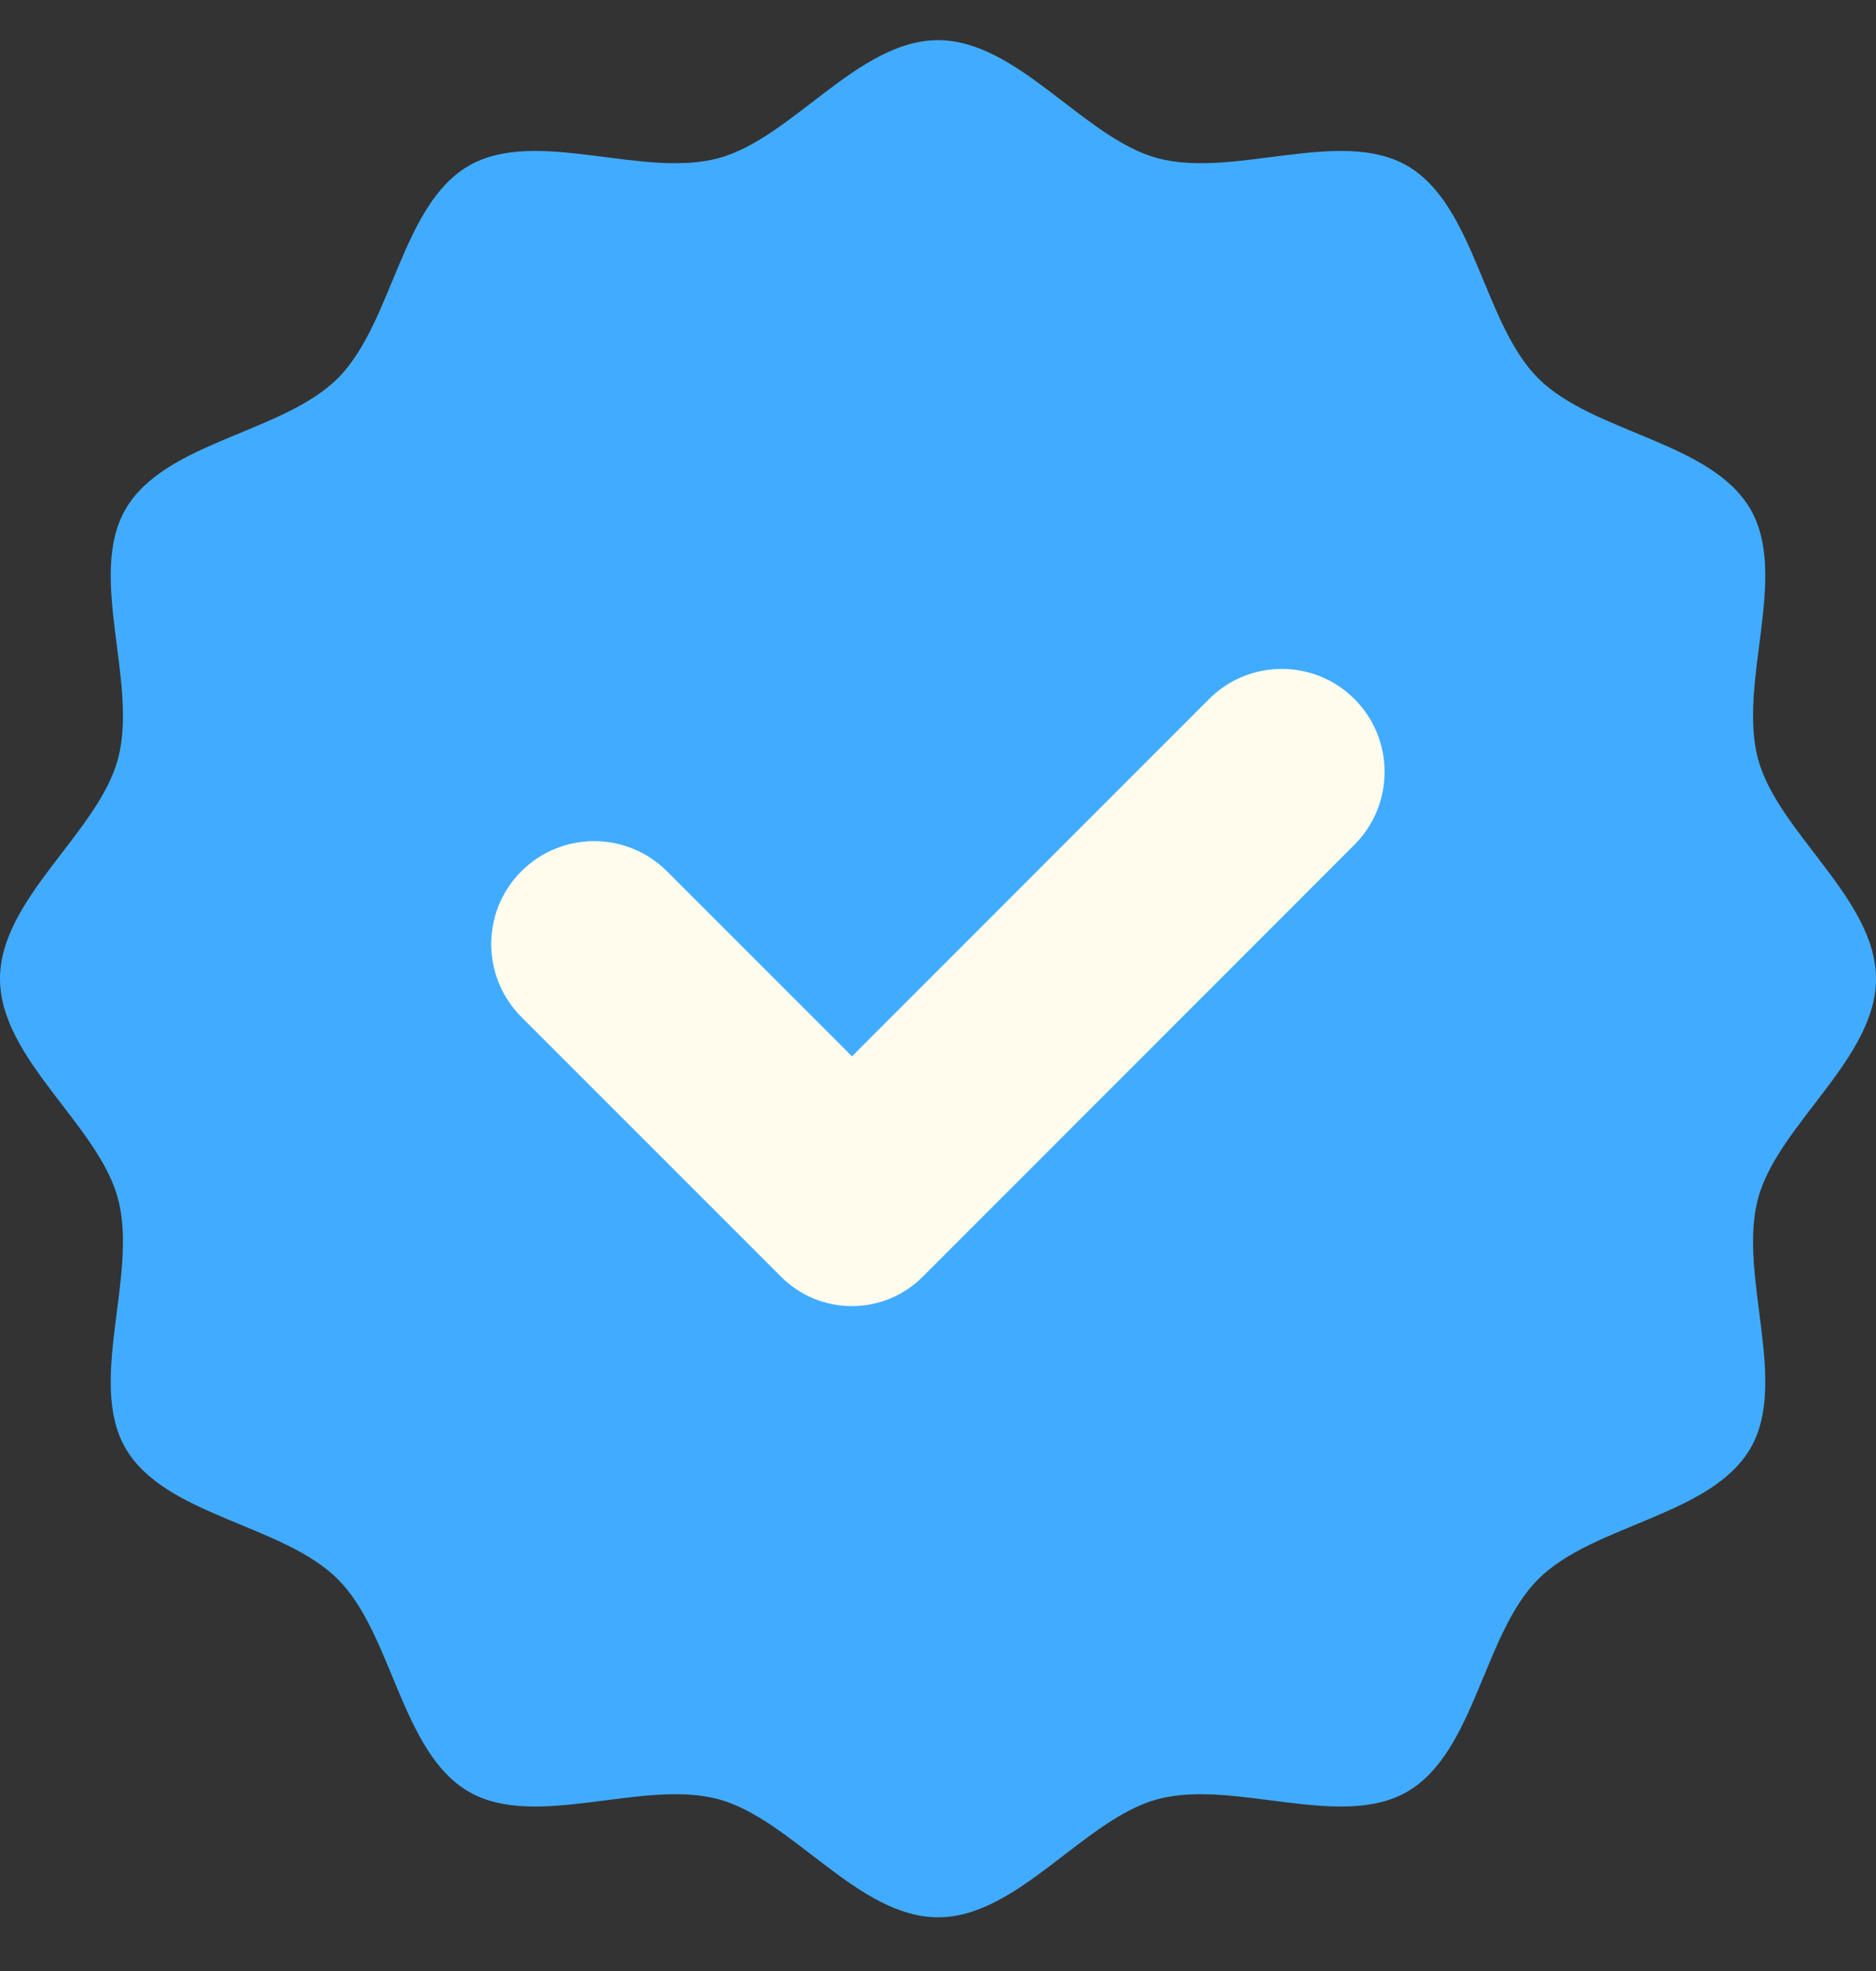
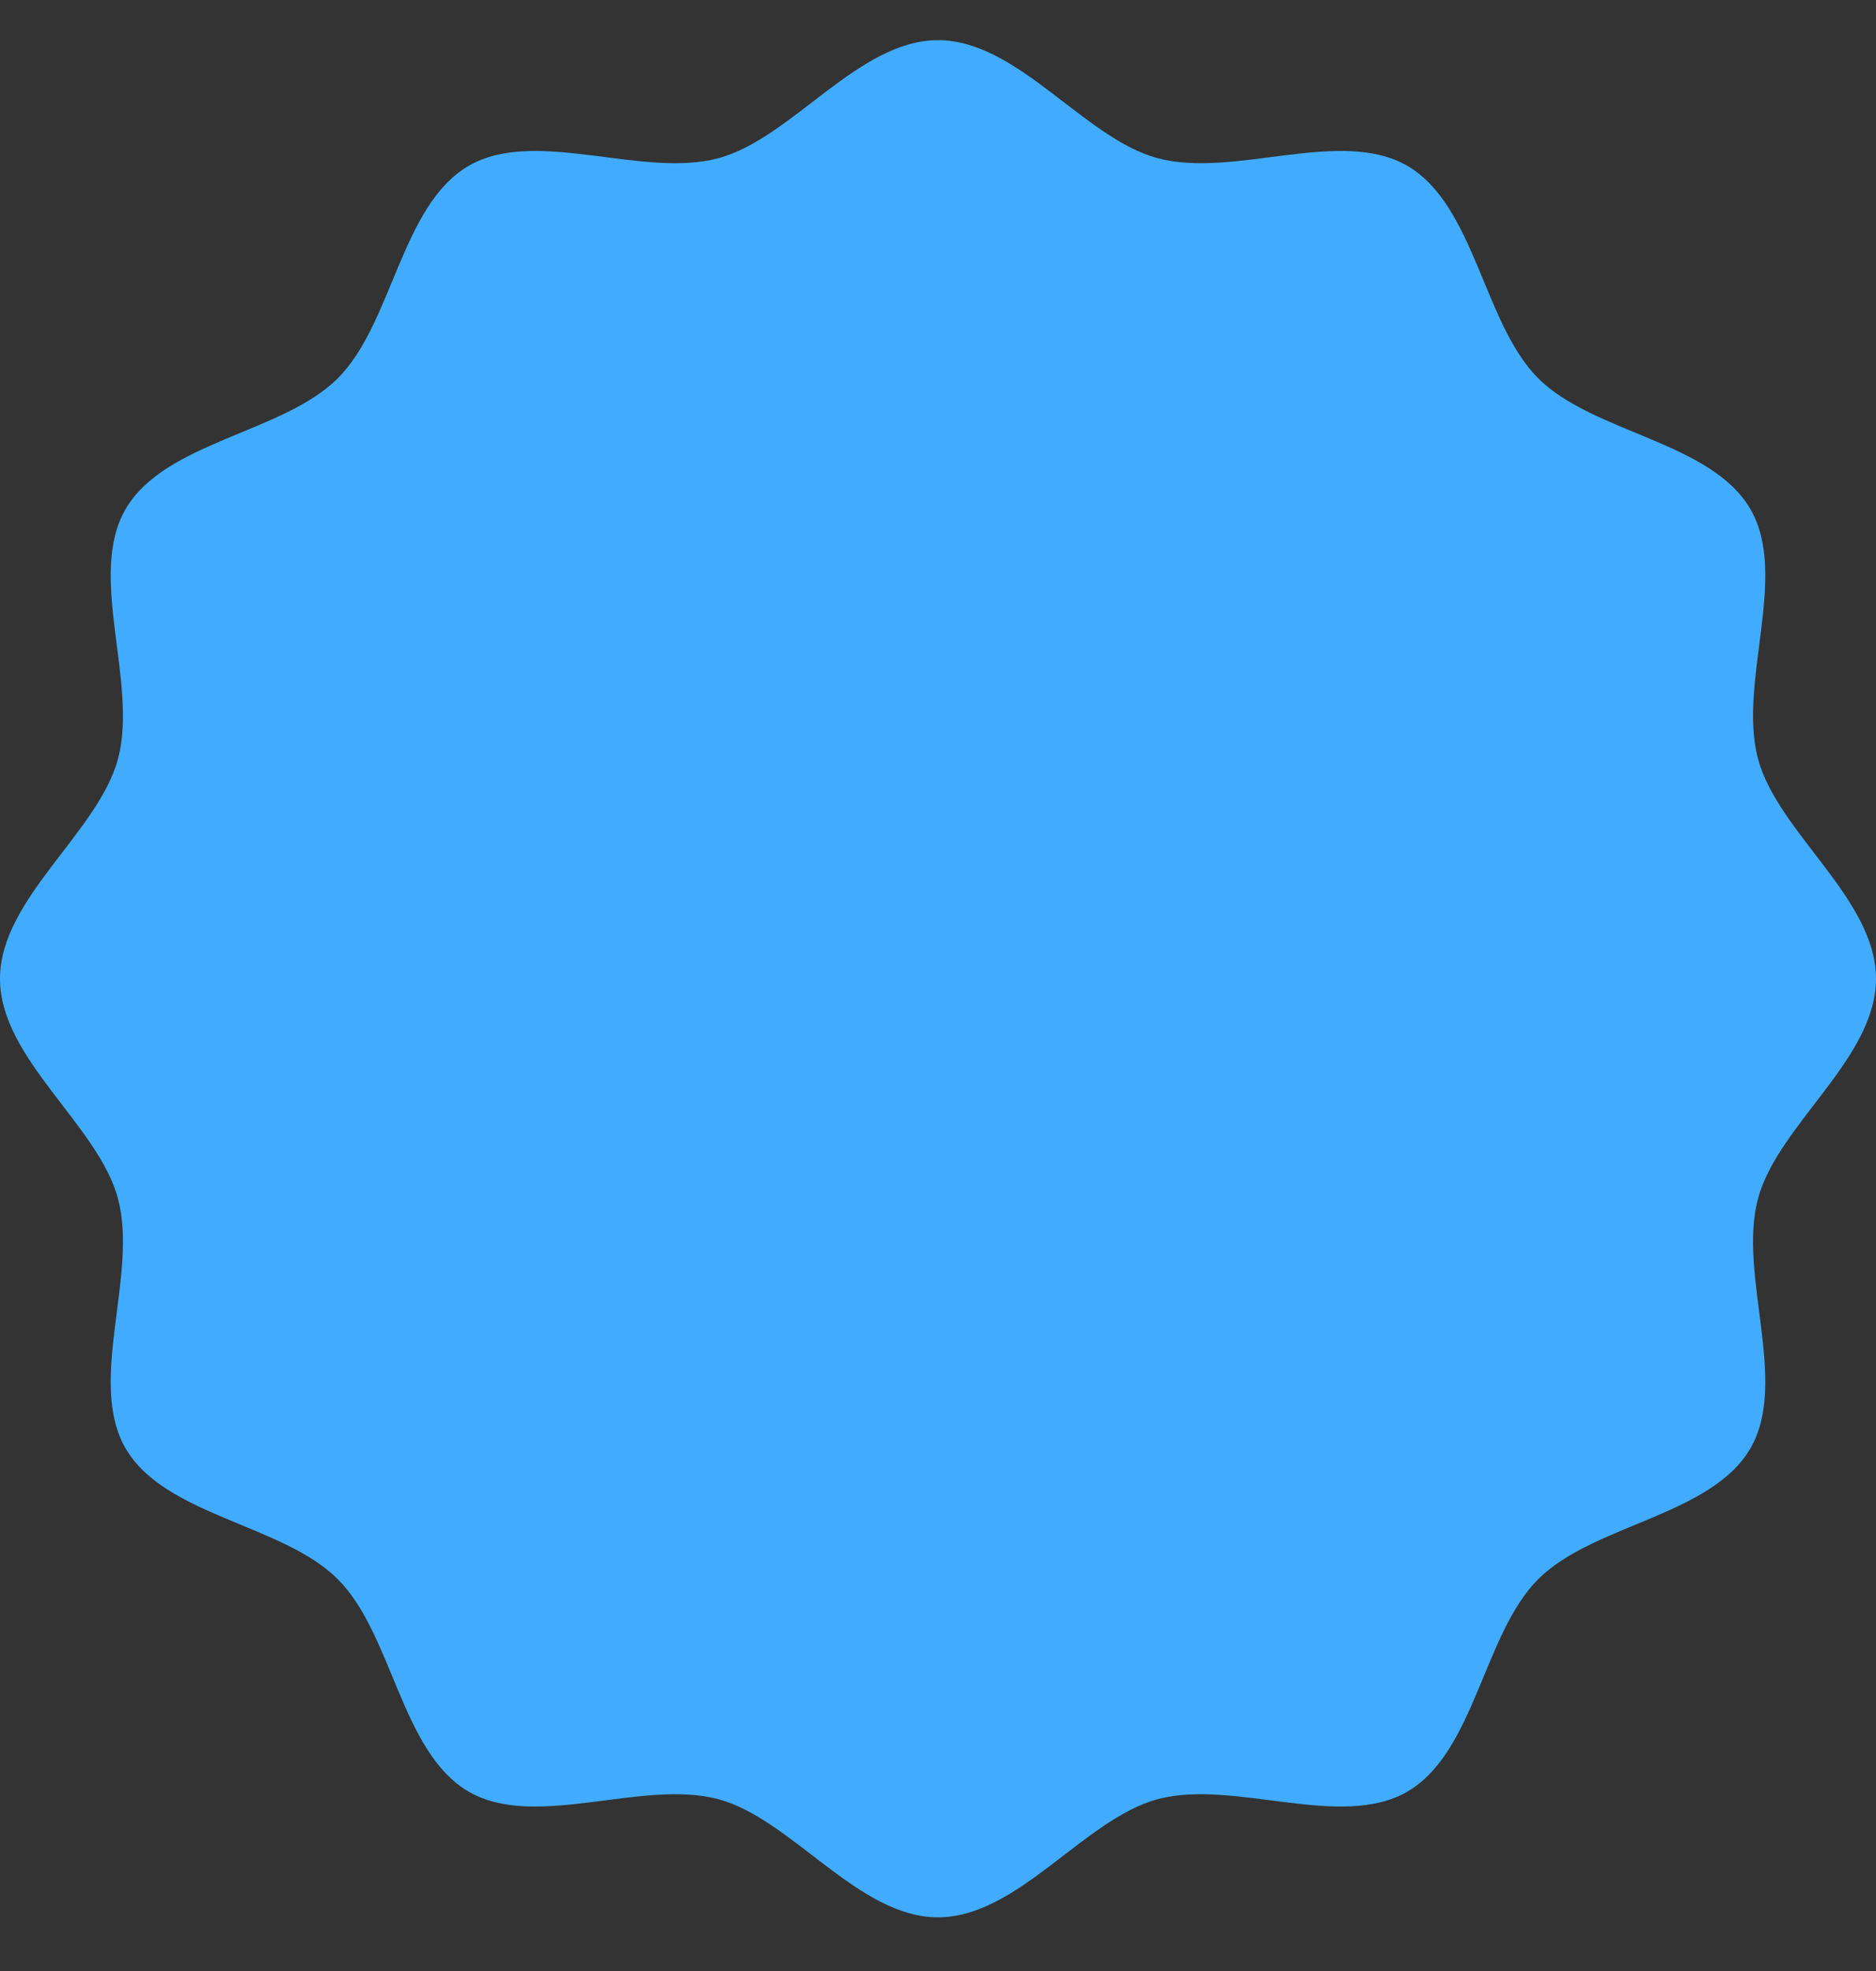
<svg xmlns="http://www.w3.org/2000/svg" width="20" height="21" viewBox="0 0 20 21" fill="none">
  <rect x="0" y="0" width="20" height="21" fill="#333333" stroke="none" />
  <path d="M20 10.428C20 11.281 18.952 11.985 18.742 12.771C18.525 13.585 19.073 14.718 18.662 15.43C18.243 16.153 16.985 16.239 16.398 16.826C15.812 17.413 15.725 18.671 15.002 19.09C14.29 19.501 13.157 18.953 12.343 19.169C11.557 19.38 10.853 20.428 10 20.428C9.147 20.428 8.443 19.38 7.657 19.169C6.843 18.953 5.71 19.501 4.998 19.09C4.275 18.671 4.188 17.413 3.602 16.826C3.015 16.239 1.757 16.153 1.338 15.43C0.927 14.718 1.475 13.585 1.258 12.771C1.048 11.985 0 11.281 0 10.428C0 9.575 1.048 8.871 1.258 8.085C1.475 7.271 0.927 6.138 1.338 5.426C1.757 4.703 3.015 4.616 3.602 4.03C4.188 3.443 4.275 2.185 4.998 1.766C5.71 1.355 6.843 1.903 7.657 1.686C8.443 1.476 9.147 0.428 10 0.428C10.853 0.428 11.557 1.476 12.343 1.686C13.157 1.903 14.29 1.355 15.002 1.766C15.725 2.185 15.812 3.443 16.398 4.03C16.985 4.616 18.243 4.703 18.662 5.426C19.073 6.138 18.525 7.271 18.742 8.085C18.952 8.871 20 9.575 20 10.428Z" fill="#41ACFF" />
-   <path d="M12.89 7.448L9.083 11.255L7.11 9.283C6.682 8.855 5.987 8.855 5.558 9.283C5.13 9.711 5.13 10.406 5.558 10.835L8.327 13.603C8.743 14.02 9.42 14.02 9.837 13.603L14.44 9C14.868 8.571 14.868 7.876 14.44 7.448C14.012 7.02 13.318 7.02 12.89 7.448Z" fill="#FFFCEE" />
</svg>